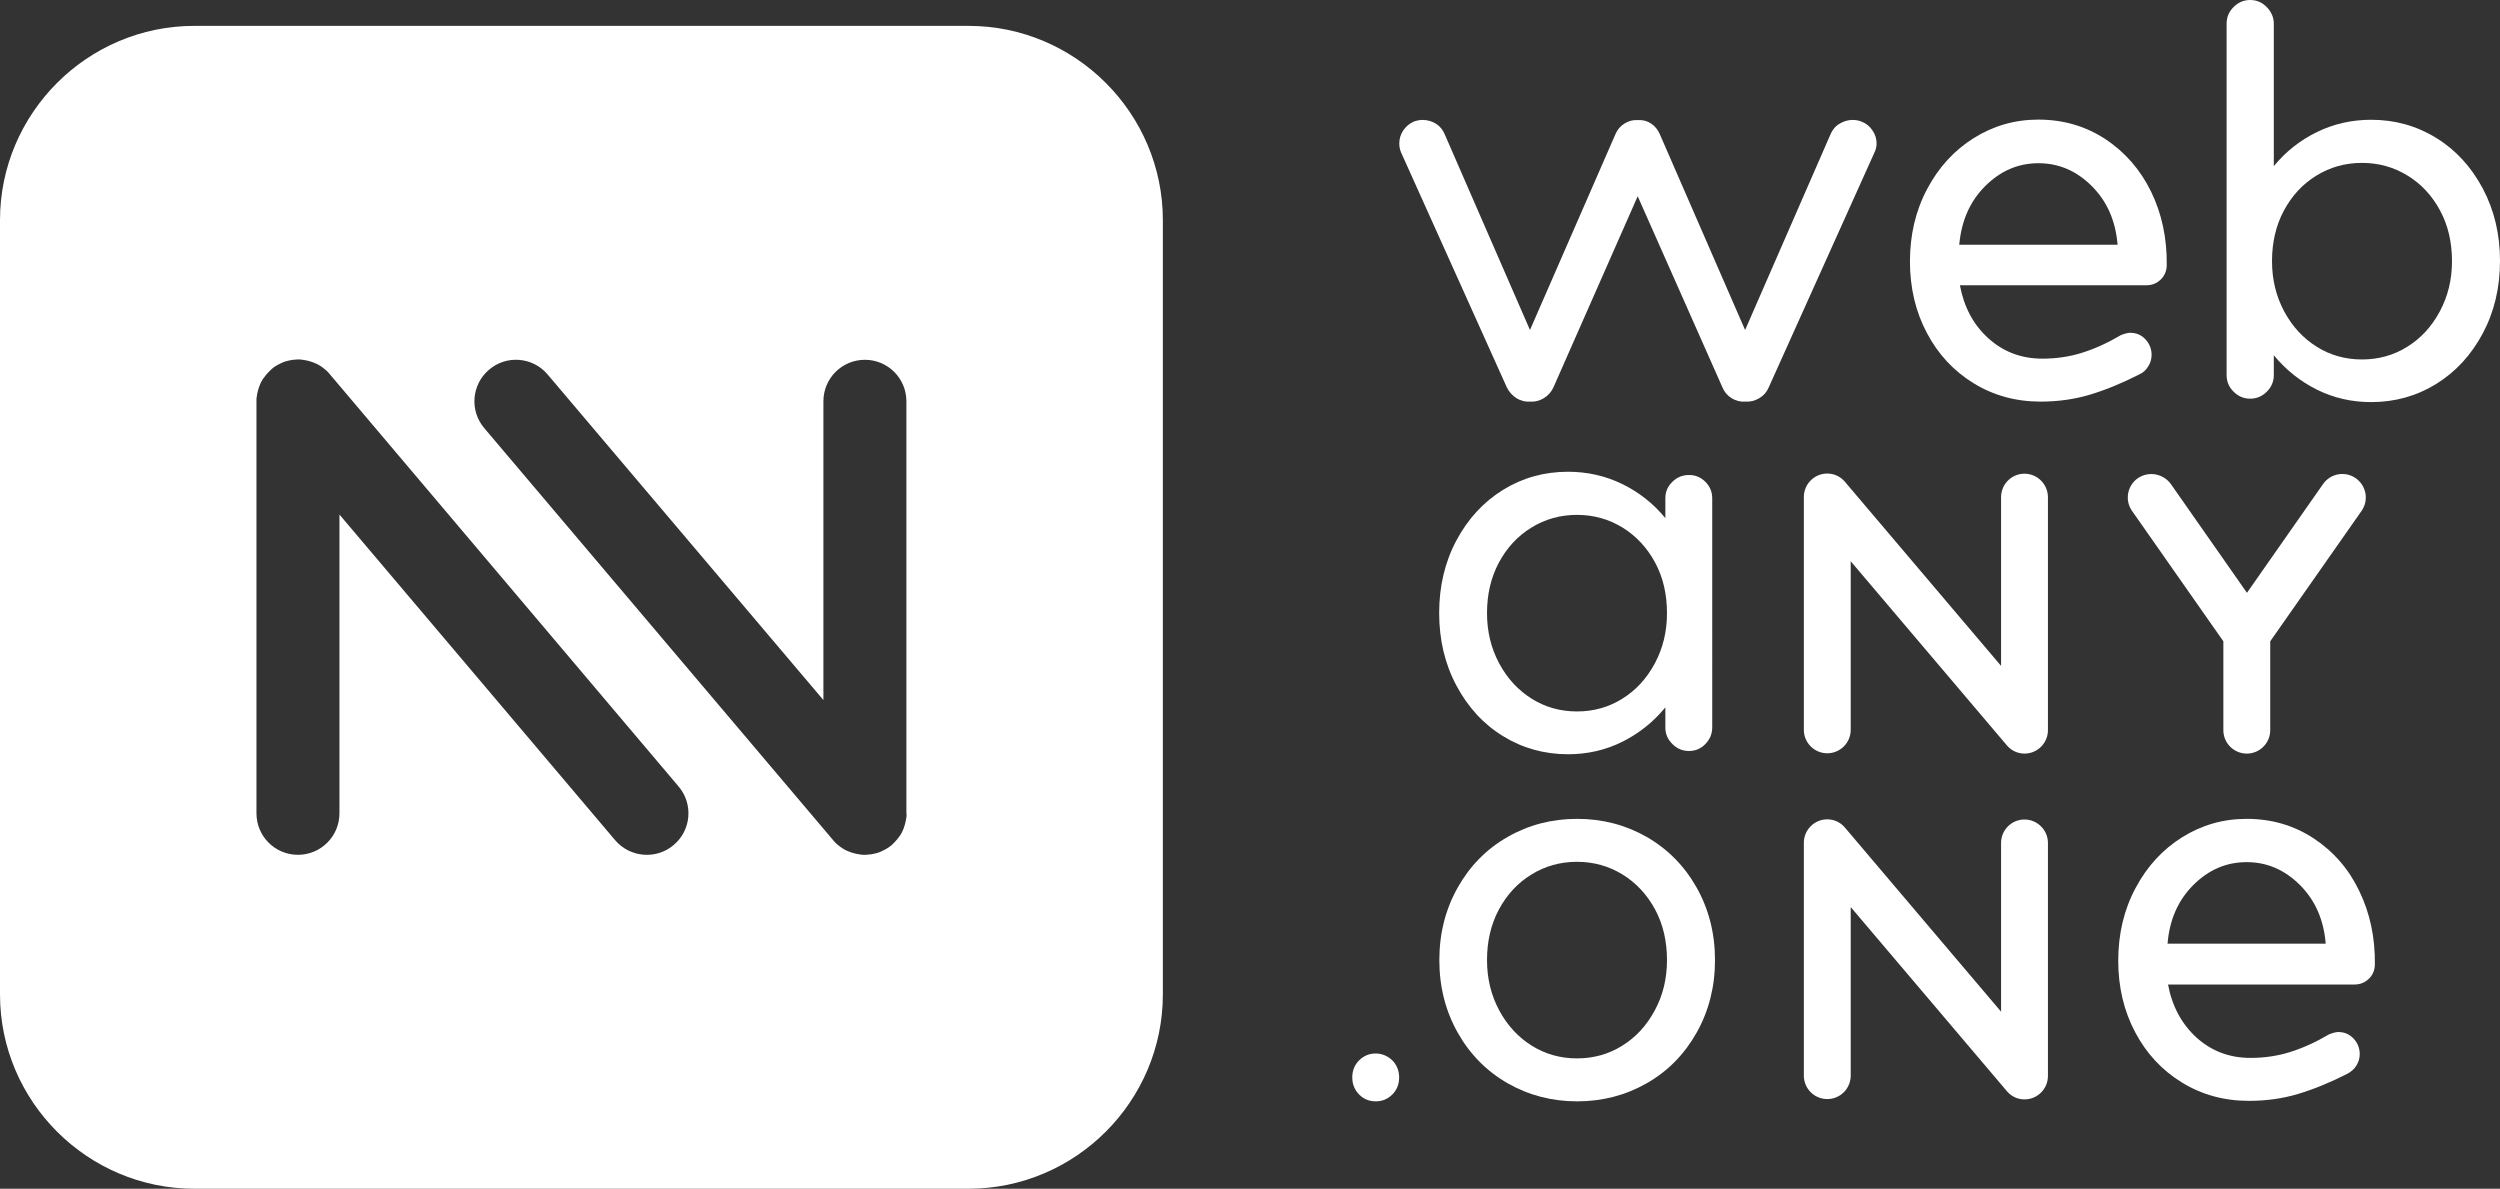
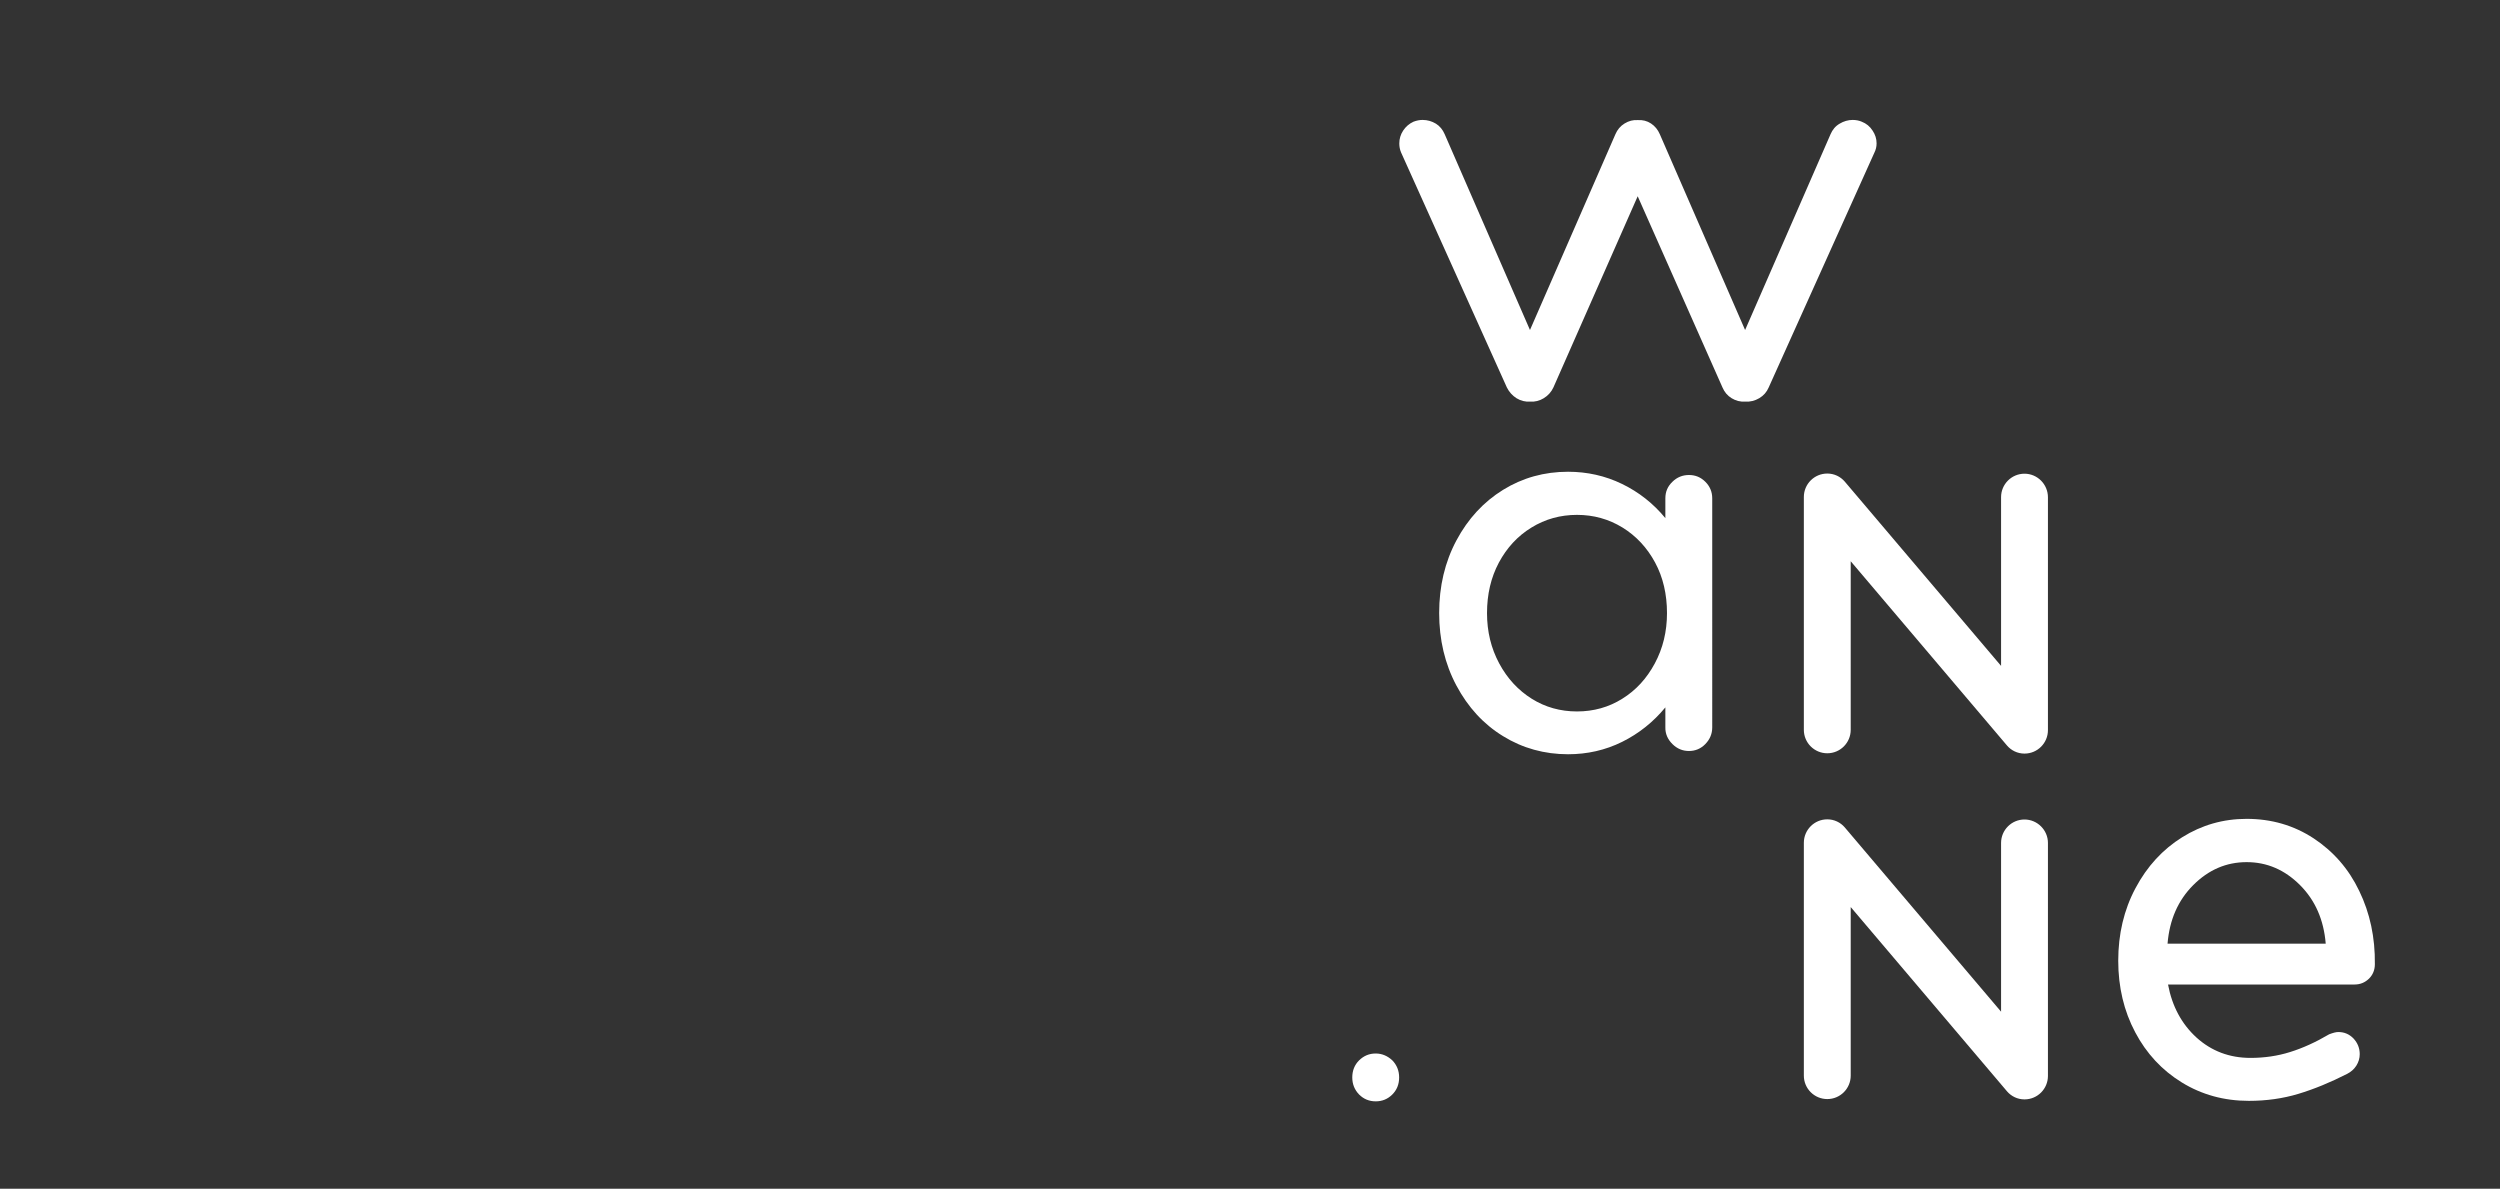
<svg xmlns="http://www.w3.org/2000/svg" version="1.1" id="Calque_1" x="0px" y="0px" viewBox="0 0 153.63 73.05" style="enable-background:new 0 0 153.63 73.05;" xml:space="preserve">
  <rect x="0" y="0" width="153.63" height="73.05" fill="#333333" stroke="none" />
  <style type="text/css">
	.st0{fill:#FFFFFF;}
</style>
  <g>
    <path class="st0" d="M84.54,64.74c-0.4,0-0.73,0.14-1.02,0.42c-0.28,0.28-0.42,0.63-0.42,1.05c0,0.41,0.14,0.76,0.42,1.05   c0.28,0.28,0.62,0.42,1.02,0.42s0.74-0.14,1.02-0.42c0.28-0.28,0.42-0.63,0.42-1.05c0-0.41-0.14-0.76-0.42-1.05   C85.27,64.89,84.93,64.74,84.54,64.74z" />
-     <path class="st0" d="M132.01,22.52c0.14-0.22,0.21-0.46,0.21-0.71c0-0.37-0.13-0.69-0.38-0.96c-0.25-0.27-0.57-0.4-0.94-0.4   c-0.14,0-0.32,0.05-0.56,0.14c-0.83,0.49-1.63,0.85-2.4,1.09c-0.76,0.24-1.58,0.36-2.43,0.36c-1.3,0-2.4-0.42-3.32-1.25   c-0.92-0.83-1.5-1.92-1.75-3.26h11.46c0.35,0,0.64-0.12,0.89-0.36c0.24-0.24,0.36-0.54,0.36-0.89c0.02-1.64-0.3-3.14-0.96-4.5   c-0.66-1.35-1.6-2.43-2.81-3.23c-1.22-0.8-2.59-1.2-4.12-1.2c-1.44,0-2.76,0.38-3.96,1.13c-1.2,0.75-2.16,1.79-2.87,3.13   c-0.71,1.33-1.06,2.82-1.06,4.46c0,1.62,0.35,3.09,1.04,4.39c0.69,1.31,1.65,2.34,2.87,3.09c1.22,0.75,2.59,1.13,4.12,1.13   c1.06,0,2.08-0.14,3.04-0.43c0.96-0.29,1.96-0.7,3-1.23C131.69,22.91,131.87,22.75,132.01,22.52z M121.99,11.44   c0.94-0.94,2.03-1.41,3.28-1.41c1.25,0,2.34,0.47,3.28,1.41c0.94,0.94,1.46,2.14,1.58,3.6h-9.73   C120.53,13.58,121.05,12.38,121.99,11.44z" />
-     <path class="st0" d="M152.57,11.58c-0.71-1.33-1.66-2.37-2.87-3.11c-1.2-0.74-2.54-1.11-3.99-1.11c-1.18,0-2.29,0.25-3.32,0.75   c-1.03,0.5-1.92,1.2-2.66,2.1V1.46c0-0.39-0.15-0.73-0.43-1.02C139.01,0.14,138.67,0,138.28,0c-0.39,0-0.73,0.14-1.02,0.43   c-0.29,0.29-0.43,0.63-0.43,1.02v21.6c0,0.39,0.14,0.74,0.43,1.02c0.29,0.29,0.63,0.43,1.02,0.43c0.39,0,0.73-0.14,1.02-0.43   c0.29-0.29,0.43-0.63,0.43-1.02v-1.22c0.74,0.9,1.63,1.61,2.66,2.12c1.03,0.51,2.14,0.76,3.32,0.76c1.46,0,2.79-0.37,3.99-1.11   c1.2-0.74,2.16-1.78,2.87-3.11c0.71-1.33,1.06-2.82,1.06-4.46C153.63,14.4,153.28,12.92,152.57,11.58z M149.93,19.14   c-0.5,0.93-1.16,1.65-2,2.17c-0.83,0.52-1.76,0.78-2.78,0.78c-1.02,0-1.95-0.26-2.78-0.78c-0.83-0.52-1.5-1.24-2-2.17   c-0.5-0.93-0.75-1.96-0.75-3.09c0-1.16,0.24-2.19,0.73-3.11c0.49-0.91,1.15-1.63,2-2.15c0.84-0.52,1.78-0.78,2.8-0.78   c1.02,0,1.95,0.26,2.8,0.78c0.85,0.52,1.51,1.24,2,2.15c0.49,0.91,0.73,1.95,0.73,3.11C150.68,17.18,150.43,18.21,149.93,19.14z" />
    <path class="st0" d="M102.77,45.72c0.29,0.29,0.63,0.43,1.02,0.43c0.39,0,0.73-0.14,1.01-0.43c0.28-0.29,0.42-0.63,0.42-1.02V30.62   c0-0.39-0.14-0.73-0.42-1.01c-0.28-0.28-0.61-0.42-1.01-0.42c-0.39,0-0.74,0.14-1.02,0.42c-0.29,0.28-0.43,0.61-0.43,1.01v1.22   c-0.74-0.9-1.63-1.6-2.66-2.1c-1.03-0.5-2.14-0.75-3.32-0.75c-1.46,0-2.79,0.37-3.99,1.11s-2.16,1.78-2.87,3.11   c-0.71,1.33-1.06,2.82-1.06,4.46c0,1.64,0.35,3.13,1.06,4.46c0.71,1.33,1.66,2.37,2.87,3.11c1.2,0.74,2.54,1.11,3.99,1.11   c1.18,0,2.29-0.25,3.32-0.76c1.03-0.51,1.92-1.22,2.66-2.12v1.22C102.33,45.09,102.48,45.43,102.77,45.72z M101.69,40.77   c-0.5,0.93-1.16,1.65-2,2.17c-0.83,0.52-1.76,0.78-2.78,0.78c-1.02,0-1.95-0.26-2.78-0.78c-0.83-0.52-1.5-1.24-2-2.17   c-0.5-0.93-0.75-1.96-0.75-3.09c0-1.16,0.24-2.19,0.73-3.11c0.49-0.91,1.15-1.63,2-2.15c0.84-0.52,1.78-0.78,2.8-0.78   c1.02,0,1.95,0.26,2.8,0.78c0.84,0.52,1.51,1.24,2,2.15c0.49,0.91,0.73,1.95,0.73,3.11C102.44,38.81,102.19,39.84,101.69,40.77z" />
-     <path class="st0" d="M101.19,51.43c-1.3-0.74-2.72-1.11-4.27-1.11c-1.55,0-2.98,0.37-4.27,1.11c-1.3,0.74-2.32,1.78-3.07,3.11   c-0.75,1.33-1.13,2.82-1.13,4.46c0,1.64,0.38,3.13,1.13,4.46c0.75,1.33,1.78,2.37,3.07,3.11c1.3,0.74,2.72,1.11,4.27,1.11   c1.55,0,2.97-0.37,4.27-1.11c1.3-0.74,2.32-1.78,3.07-3.11c0.75-1.33,1.13-2.82,1.13-4.46c0-1.64-0.38-3.13-1.13-4.46   C103.51,53.21,102.48,52.17,101.19,51.43z M101.69,62.09c-0.5,0.93-1.16,1.65-2,2.17c-0.83,0.52-1.76,0.78-2.78,0.78   c-1.02,0-1.95-0.26-2.78-0.78c-0.83-0.52-1.5-1.24-2-2.17c-0.5-0.93-0.75-1.96-0.75-3.09c0-1.16,0.24-2.19,0.73-3.11   c0.49-0.91,1.15-1.63,2-2.15c0.84-0.52,1.78-0.78,2.8-0.78c1.02,0,1.95,0.26,2.8,0.78c0.84,0.52,1.51,1.24,2,2.15   c0.49,0.91,0.73,1.95,0.73,3.11C102.44,60.14,102.19,61.17,101.69,62.09z" />
    <path class="st0" d="M142.18,51.52c-1.22-0.8-2.59-1.2-4.12-1.2c-1.44,0-2.76,0.38-3.96,1.13c-1.2,0.75-2.16,1.79-2.87,3.13   c-0.71,1.33-1.06,2.82-1.06,4.46c0,1.62,0.35,3.09,1.04,4.39c0.69,1.31,1.65,2.34,2.87,3.09c1.22,0.75,2.59,1.13,4.12,1.13   c1.06,0,2.08-0.14,3.04-0.43c0.96-0.29,1.96-0.7,3-1.23c0.23-0.12,0.42-0.28,0.56-0.5c0.14-0.22,0.21-0.46,0.21-0.71   c0-0.37-0.13-0.69-0.38-0.96c-0.26-0.27-0.57-0.4-0.94-0.4c-0.14,0-0.32,0.05-0.56,0.14c-0.83,0.49-1.63,0.85-2.4,1.09   c-0.76,0.24-1.58,0.36-2.43,0.36c-1.3,0-2.4-0.42-3.32-1.25c-0.91-0.83-1.5-1.92-1.75-3.26h11.46c0.35,0,0.64-0.12,0.89-0.36   c0.24-0.24,0.36-0.54,0.36-0.89c0.02-1.64-0.3-3.14-0.96-4.5C144.33,53.39,143.39,52.32,142.18,51.52z M133.2,57.99   c0.12-1.46,0.64-2.66,1.58-3.6c0.94-0.94,2.03-1.41,3.28-1.41c1.25,0,2.34,0.47,3.28,1.41c0.94,0.94,1.46,2.14,1.58,3.6H133.2z" />
-     <path class="st0" d="M131.37,29.39c-0.65,0.46-0.81,1.36-0.35,2.01l5.61,8.01v5.46c0,0.8,0.65,1.44,1.44,1.44   c0.8,0,1.44-0.65,1.44-1.44v-5.46l5.61-8.01c0.46-0.65,0.3-1.55-0.35-2.01c-0.65-0.46-1.55-0.3-2.01,0.35l-4.68,6.69l-4.68-6.69   C132.92,29.09,132.02,28.94,131.37,29.39z" />
    <path class="st0" d="M124.41,29.11c-0.8,0-1.44,0.65-1.44,1.44v10.37c0,0-9.6-11.32-9.61-11.33c-0.26-0.3-0.64-0.49-1.07-0.49   c-0.8,0-1.44,0.65-1.44,1.44v14.31c0,0.8,0.65,1.44,1.44,1.44c0.8,0,1.44-0.65,1.44-1.44V34.49c0,0,9.6,11.32,9.61,11.33   c0.26,0.3,0.64,0.49,1.07,0.49c0.8,0,1.44-0.65,1.44-1.44V30.56C125.85,29.76,125.2,29.11,124.41,29.11z" />
    <path class="st0" d="M124.41,50.36c-0.8,0-1.44,0.65-1.44,1.44v10.37c0,0-9.6-11.32-9.61-11.33c-0.26-0.3-0.64-0.49-1.07-0.49   c-0.8,0-1.44,0.65-1.44,1.44v14.31c0,0.8,0.65,1.44,1.44,1.44c0.8,0,1.44-0.65,1.44-1.44V55.74c0,0,9.6,11.32,9.61,11.33   c0.26,0.3,0.64,0.49,1.07,0.49c0.8,0,1.44-0.65,1.44-1.44V51.8C125.85,51.01,125.2,50.36,124.41,50.36z" />
    <path class="st0" d="M115.32,8.81c0-0.28-0.08-0.54-0.25-0.79c-0.16-0.25-0.38-0.43-0.66-0.54c-0.16-0.07-0.35-0.11-0.56-0.11   c-0.28,0-0.55,0.08-0.8,0.23c-0.26,0.15-0.44,0.37-0.56,0.65l-5.25,12.03L102,8.25c-0.12-0.28-0.3-0.5-0.54-0.66   c-0.24-0.16-0.52-0.23-0.82-0.21c-0.28-0.02-0.55,0.05-0.81,0.21c-0.26,0.16-0.44,0.38-0.56,0.66l-5.25,12.03L88.78,8.25   c-0.12-0.28-0.3-0.5-0.54-0.65c-0.25-0.15-0.52-0.23-0.82-0.23c-0.16,0-0.35,0.03-0.56,0.11c-0.26,0.12-0.47,0.3-0.63,0.54   c-0.16,0.24-0.24,0.51-0.24,0.79c0,0.19,0.03,0.37,0.11,0.56l6.5,14.44c0.14,0.28,0.34,0.5,0.59,0.66   c0.26,0.16,0.54,0.23,0.84,0.21c0.3,0.02,0.58-0.05,0.84-0.21c0.26-0.16,0.46-0.38,0.59-0.66l5.18-11.75l5.21,11.75   c0.12,0.28,0.3,0.5,0.56,0.66c0.26,0.16,0.54,0.23,0.84,0.21c0.3,0.02,0.59-0.05,0.86-0.21c0.27-0.16,0.46-0.38,0.58-0.66   l6.5-14.44C115.27,9.21,115.32,9.02,115.32,8.81z" />
-     <path class="st0" d="M59.52,1.59H11.94C5.37,1.59,0,6.96,0,13.53v47.58c0,6.57,5.37,11.94,11.94,11.94h47.58   c6.57,0,11.94-5.37,11.94-11.94V13.53C71.46,6.96,66.09,1.59,59.52,1.59z M41.42,51.91c-1.07,0.93-2.7,0.8-3.62-0.28L20.86,31.62   v18.36c0,1.41-1.14,2.55-2.55,2.55c-1.41,0-2.55-1.14-2.55-2.55V24.66c0-0.03,0-0.06,0-0.09c0-0.05,0-0.09,0.01-0.14   c0-0.04,0.01-0.08,0.02-0.13c0.01-0.04,0.01-0.08,0.02-0.12c0.01-0.04,0.02-0.09,0.03-0.13c0.01-0.04,0.02-0.07,0.03-0.11   c0.01-0.04,0.03-0.09,0.04-0.13c0.01-0.04,0.03-0.07,0.04-0.11c0.02-0.04,0.03-0.08,0.05-0.12c0.02-0.04,0.03-0.07,0.05-0.11   c0.02-0.04,0.04-0.07,0.06-0.1c0.02-0.04,0.04-0.08,0.07-0.11c0.02-0.03,0.04-0.06,0.07-0.09c0.03-0.04,0.05-0.07,0.08-0.11   c0.03-0.03,0.05-0.06,0.08-0.09c0.03-0.03,0.05-0.06,0.08-0.09c0.03-0.03,0.07-0.07,0.1-0.1c0.02-0.02,0.04-0.04,0.06-0.06   c0.01-0.01,0.01-0.01,0.02-0.02c0.04-0.03,0.08-0.06,0.12-0.1c0.03-0.02,0.05-0.04,0.08-0.06c0.04-0.03,0.08-0.05,0.13-0.08   c0.03-0.02,0.06-0.04,0.09-0.05c0.04-0.02,0.08-0.04,0.12-0.06c0.03-0.02,0.07-0.03,0.1-0.05c0.04-0.02,0.08-0.03,0.12-0.05   c0.04-0.01,0.07-0.03,0.11-0.04c0.04-0.01,0.08-0.02,0.12-0.03c0.04-0.01,0.08-0.02,0.12-0.03c0.04-0.01,0.07-0.01,0.11-0.02   c0.05-0.01,0.09-0.02,0.14-0.02c0.03,0,0.07,0,0.1-0.01c0.05,0,0.1-0.01,0.15-0.01c0.01,0,0.02,0,0.02,0c0.03,0,0.06,0,0.09,0   c0.05,0,0.09,0,0.14,0.01c0.04,0,0.09,0.01,0.13,0.02c0.04,0.01,0.08,0.01,0.12,0.02c0.05,0.01,0.09,0.02,0.14,0.03   c0.04,0.01,0.07,0.02,0.11,0.03c0.04,0.01,0.09,0.03,0.13,0.04c0.04,0.01,0.07,0.02,0.11,0.04c0.04,0.02,0.08,0.03,0.12,0.05   c0.04,0.02,0.07,0.03,0.11,0.05c0.04,0.02,0.07,0.04,0.11,0.06c0.04,0.02,0.07,0.04,0.11,0.07c0.03,0.02,0.06,0.04,0.1,0.07   c0.04,0.03,0.07,0.05,0.1,0.08c0.03,0.03,0.07,0.06,0.1,0.08c0.03,0.03,0.06,0.05,0.09,0.08c0.04,0.04,0.07,0.08,0.11,0.12   c0.02,0.02,0.04,0.04,0.05,0.06L41.7,48.33C42.61,49.4,42.48,51,41.42,51.91z M55.71,49.98c0,0.03,0,0.06,0,0.09   c0,0.05,0,0.09-0.01,0.14c0,0.04-0.01,0.08-0.02,0.12c-0.01,0.04-0.01,0.08-0.02,0.12c-0.01,0.04-0.02,0.09-0.03,0.13   c-0.01,0.04-0.02,0.07-0.03,0.11c-0.01,0.04-0.03,0.09-0.04,0.13c-0.01,0.04-0.03,0.07-0.04,0.11c-0.02,0.04-0.03,0.08-0.05,0.12   c-0.02,0.04-0.03,0.08-0.05,0.11c-0.02,0.03-0.04,0.07-0.06,0.1c-0.02,0.04-0.04,0.08-0.07,0.11c-0.02,0.03-0.04,0.06-0.07,0.09   c-0.03,0.04-0.05,0.07-0.08,0.11c-0.03,0.03-0.05,0.06-0.08,0.09c-0.03,0.03-0.05,0.06-0.08,0.09c-0.03,0.03-0.07,0.07-0.1,0.1   c-0.02,0.02-0.04,0.04-0.06,0.06c-0.01,0.01-0.01,0.01-0.02,0.02c-0.04,0.03-0.08,0.06-0.12,0.09c-0.03,0.02-0.05,0.04-0.08,0.06   c-0.04,0.03-0.08,0.05-0.13,0.08c-0.03,0.02-0.06,0.04-0.09,0.05c-0.04,0.02-0.08,0.04-0.12,0.06c-0.03,0.02-0.07,0.03-0.1,0.05   c-0.04,0.02-0.08,0.03-0.12,0.05c-0.04,0.01-0.07,0.03-0.11,0.04c-0.04,0.01-0.08,0.02-0.12,0.03c-0.04,0.01-0.08,0.02-0.13,0.03   c-0.04,0.01-0.07,0.01-0.11,0.02c-0.05,0.01-0.09,0.02-0.14,0.02c-0.03,0-0.07,0-0.1,0.01c-0.05,0-0.1,0.01-0.15,0.01   c-0.01,0-0.02,0-0.02,0c-0.03,0-0.06,0-0.09,0c-0.05,0-0.09,0-0.14-0.01c-0.04,0-0.09-0.01-0.13-0.02   c-0.04-0.01-0.08-0.01-0.12-0.02c-0.05-0.01-0.09-0.02-0.14-0.03c-0.04-0.01-0.07-0.02-0.11-0.03c-0.04-0.01-0.09-0.03-0.13-0.04   c-0.04-0.01-0.07-0.02-0.11-0.04c-0.04-0.02-0.08-0.03-0.12-0.05c-0.04-0.02-0.07-0.03-0.11-0.05c-0.04-0.02-0.07-0.04-0.11-0.06   c-0.04-0.02-0.07-0.04-0.11-0.07c-0.03-0.02-0.06-0.05-0.1-0.07c-0.04-0.03-0.07-0.05-0.1-0.08c-0.03-0.03-0.07-0.06-0.1-0.08   c-0.03-0.03-0.06-0.05-0.09-0.08c-0.04-0.04-0.07-0.08-0.11-0.12c-0.02-0.02-0.04-0.04-0.05-0.06L29.76,26.31   c-0.91-1.07-0.78-2.67,0.28-3.58c1.07-0.93,2.7-0.8,3.61,0.28L50.6,43.02V24.66c0-1.41,1.14-2.55,2.55-2.55s2.55,1.14,2.55,2.55   V49.98z" />
  </g>
</svg>